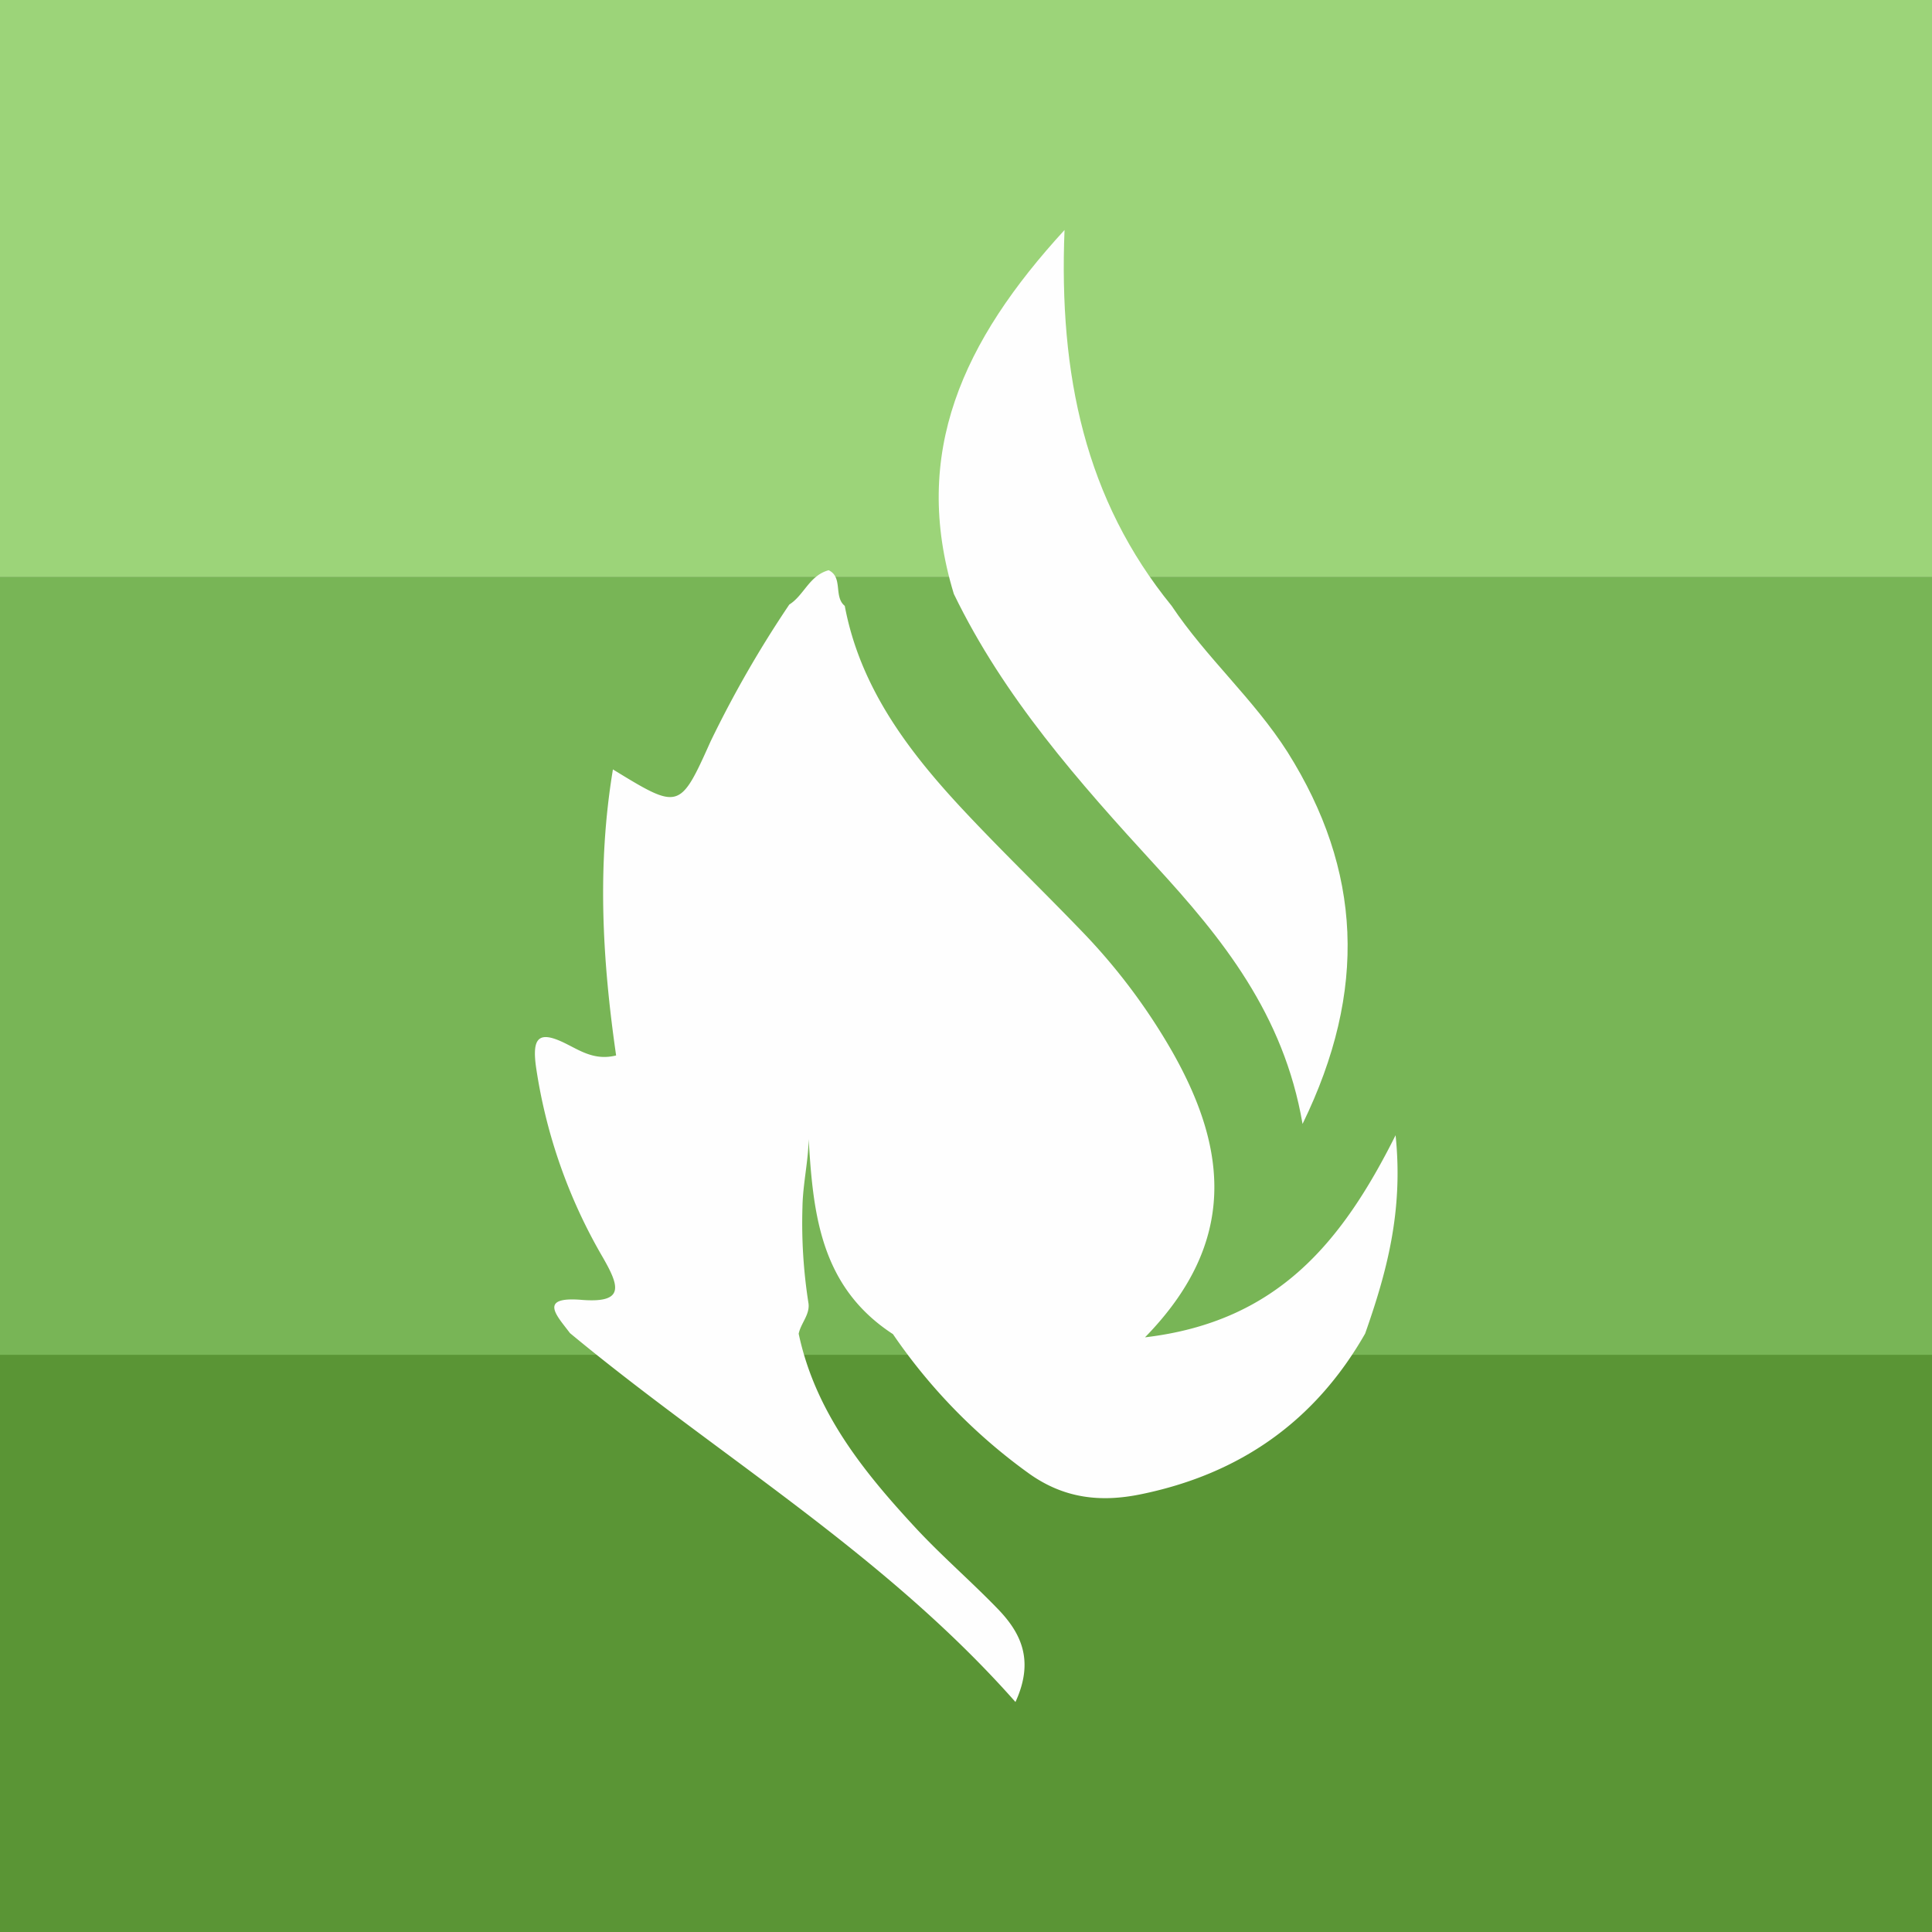
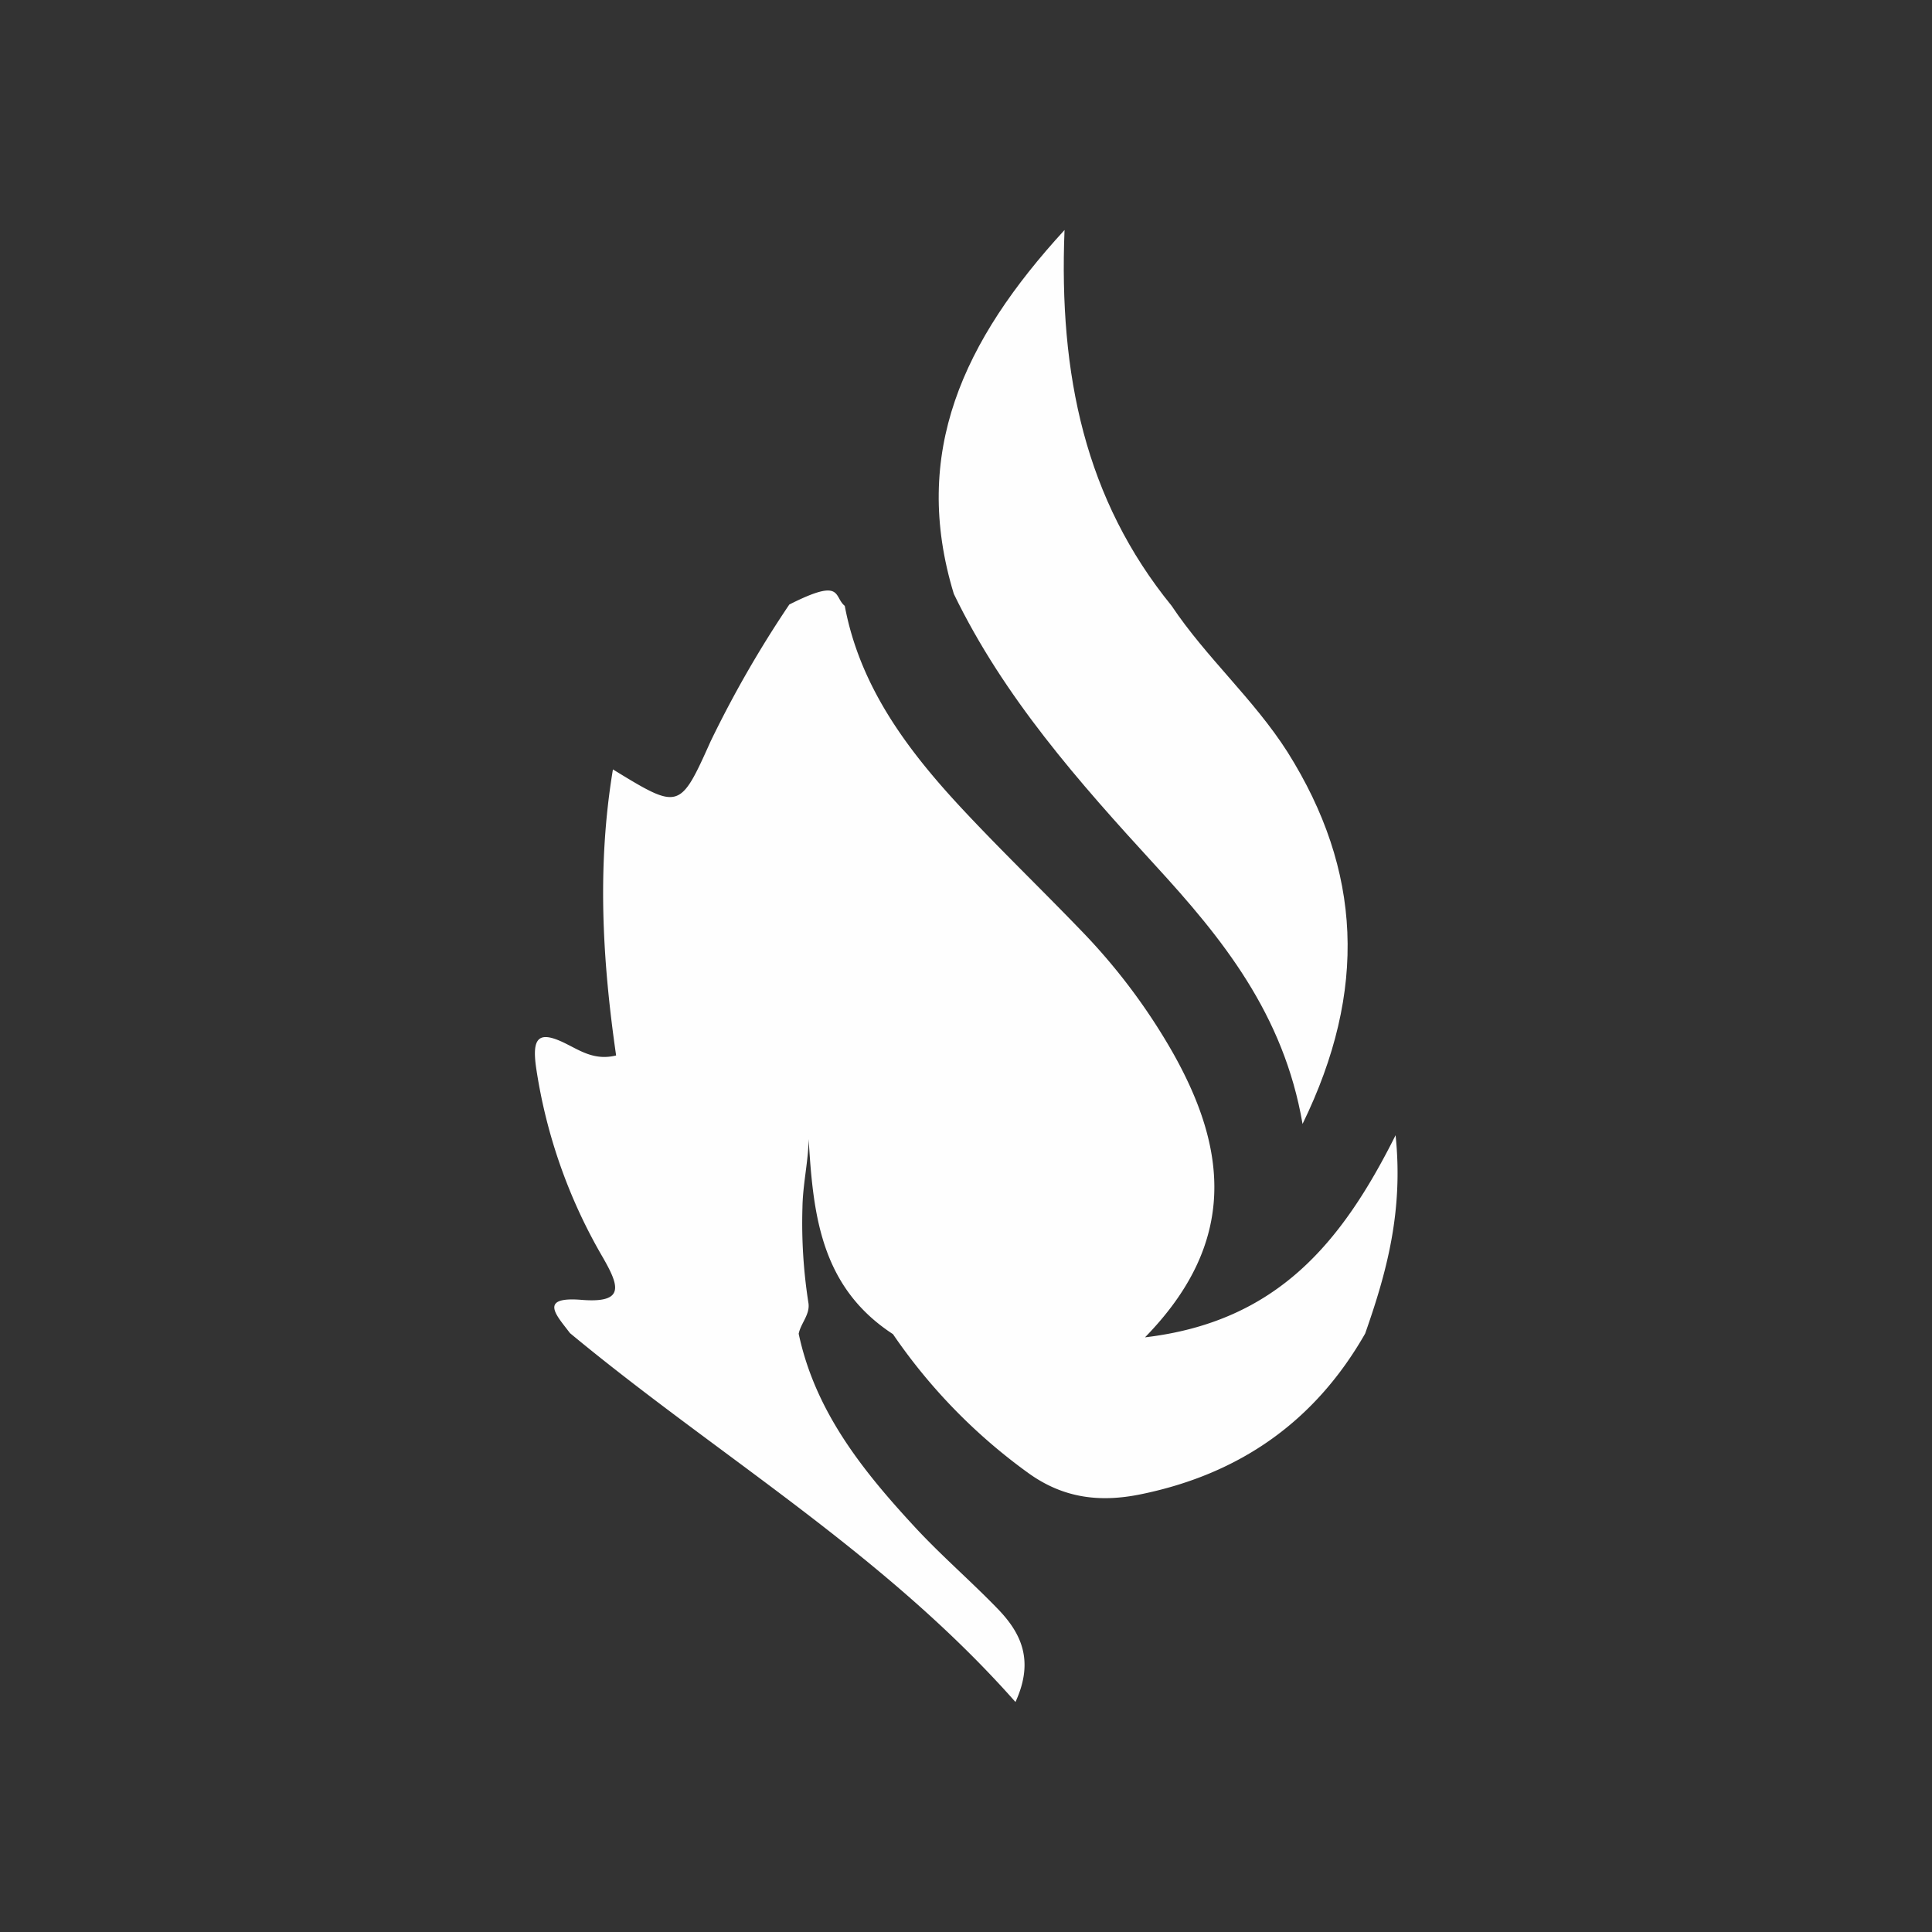
<svg xmlns="http://www.w3.org/2000/svg" viewBox="0 0 200 200">
  <rect x="0" y="0" width="200" height="200" fill="#333333" stroke="none" />
  <defs>
    <style>.cls-1{fill:#9cd479;}.cls-2{fill:#78b556;}.cls-3{fill:#5a9535;}.cls-4{fill:none;}.cls-5{fill:#fefefe;}</style>
  </defs>
  <g id="Layer_2" data-name="Layer 2">
    <g id="Layer_1-2" data-name="Layer 1">
-       <rect class="cls-1" width="200" height="59.75" />
-       <rect class="cls-2" y="59.75" width="200" height="86.08" />
-       <rect class="cls-3" y="140.25" width="200" height="59.75" />
-       <rect class="cls-4" width="200" height="200" />
-       <path class="cls-5" d="M87.45,62.72C89,71,93.83,77.5,99.38,83.49c4.05,4.36,8.35,8.49,12.48,12.78a62.79,62.79,0,0,1,9.52,12.65c5.62,9.93,6.83,19.61-2.85,29.52,13.66-1.61,20.36-9.78,25.94-20.92.82,7.89-.94,14.24-3.15,20.53-5.2,9.11-13,14.55-23.24,16.64-4.21.86-8,.42-11.64-2.21a58.12,58.12,0,0,1-14-14.37c-8.2-5.34-8.34-13.86-8.85-22.23.45,3.05-.47,6-.52,9.1a53.28,53.28,0,0,0,.61,9.85c.22,1.22-.78,2.13-1,3.24,1.72,8.09,6.68,14.24,12.09,20.08,2.7,2.91,5.72,5.51,8.48,8.36,2.43,2.5,3.86,5.35,1.87,9.68C91.55,160.83,74.24,150.64,59,138c-1.29-1.73-3.39-3.81,1.19-3.44s3.89-1.47,2.2-4.42a54.9,54.9,0,0,1-6.88-19.54c-.49-3.31.29-4,3.27-2.46,1.41.71,2.88,1.65,5,1.12-1.41-9.75-2-19.55-.33-29.61,6.85,4.19,6.92,4.22,10.11-2.9a114.31,114.31,0,0,1,8.15-14.17c1.52-.95,2.06-3,4.07-3.55C87.3,59.75,86.27,61.77,87.45,62.72Z" />
+       <path class="cls-5" d="M87.45,62.72C89,71,93.83,77.5,99.38,83.49c4.05,4.36,8.35,8.49,12.48,12.78a62.79,62.79,0,0,1,9.52,12.65c5.62,9.93,6.83,19.61-2.85,29.52,13.66-1.61,20.36-9.78,25.94-20.92.82,7.89-.94,14.24-3.15,20.53-5.2,9.11-13,14.55-23.24,16.64-4.21.86-8,.42-11.64-2.21a58.12,58.12,0,0,1-14-14.37c-8.2-5.34-8.34-13.86-8.85-22.23.45,3.05-.47,6-.52,9.1a53.28,53.28,0,0,0,.61,9.85c.22,1.22-.78,2.13-1,3.24,1.72,8.09,6.68,14.24,12.09,20.08,2.7,2.91,5.72,5.51,8.48,8.36,2.43,2.5,3.86,5.35,1.87,9.68C91.55,160.83,74.24,150.64,59,138c-1.29-1.73-3.39-3.81,1.19-3.44s3.89-1.47,2.2-4.42a54.9,54.9,0,0,1-6.88-19.54c-.49-3.31.29-4,3.27-2.46,1.41.71,2.88,1.65,5,1.12-1.41-9.75-2-19.55-.33-29.61,6.85,4.19,6.92,4.22,10.11-2.9a114.31,114.31,0,0,1,8.15-14.17C87.3,59.75,86.27,61.77,87.45,62.72Z" />
      <path class="cls-5" d="M121.29,62.72c3.58,5.36,8.5,9.65,12,15.14,7.68,12.22,8.3,24.65,1.55,38.49-1.95-11.39-8.33-19.23-15.23-26.75-7.93-8.65-15.7-17.43-20.87-28.12-4.44-14.57.93-26.19,11.46-37.67C109.6,38.83,112.35,51.73,121.29,62.72Z" />
    </g>
  </g>
</svg>